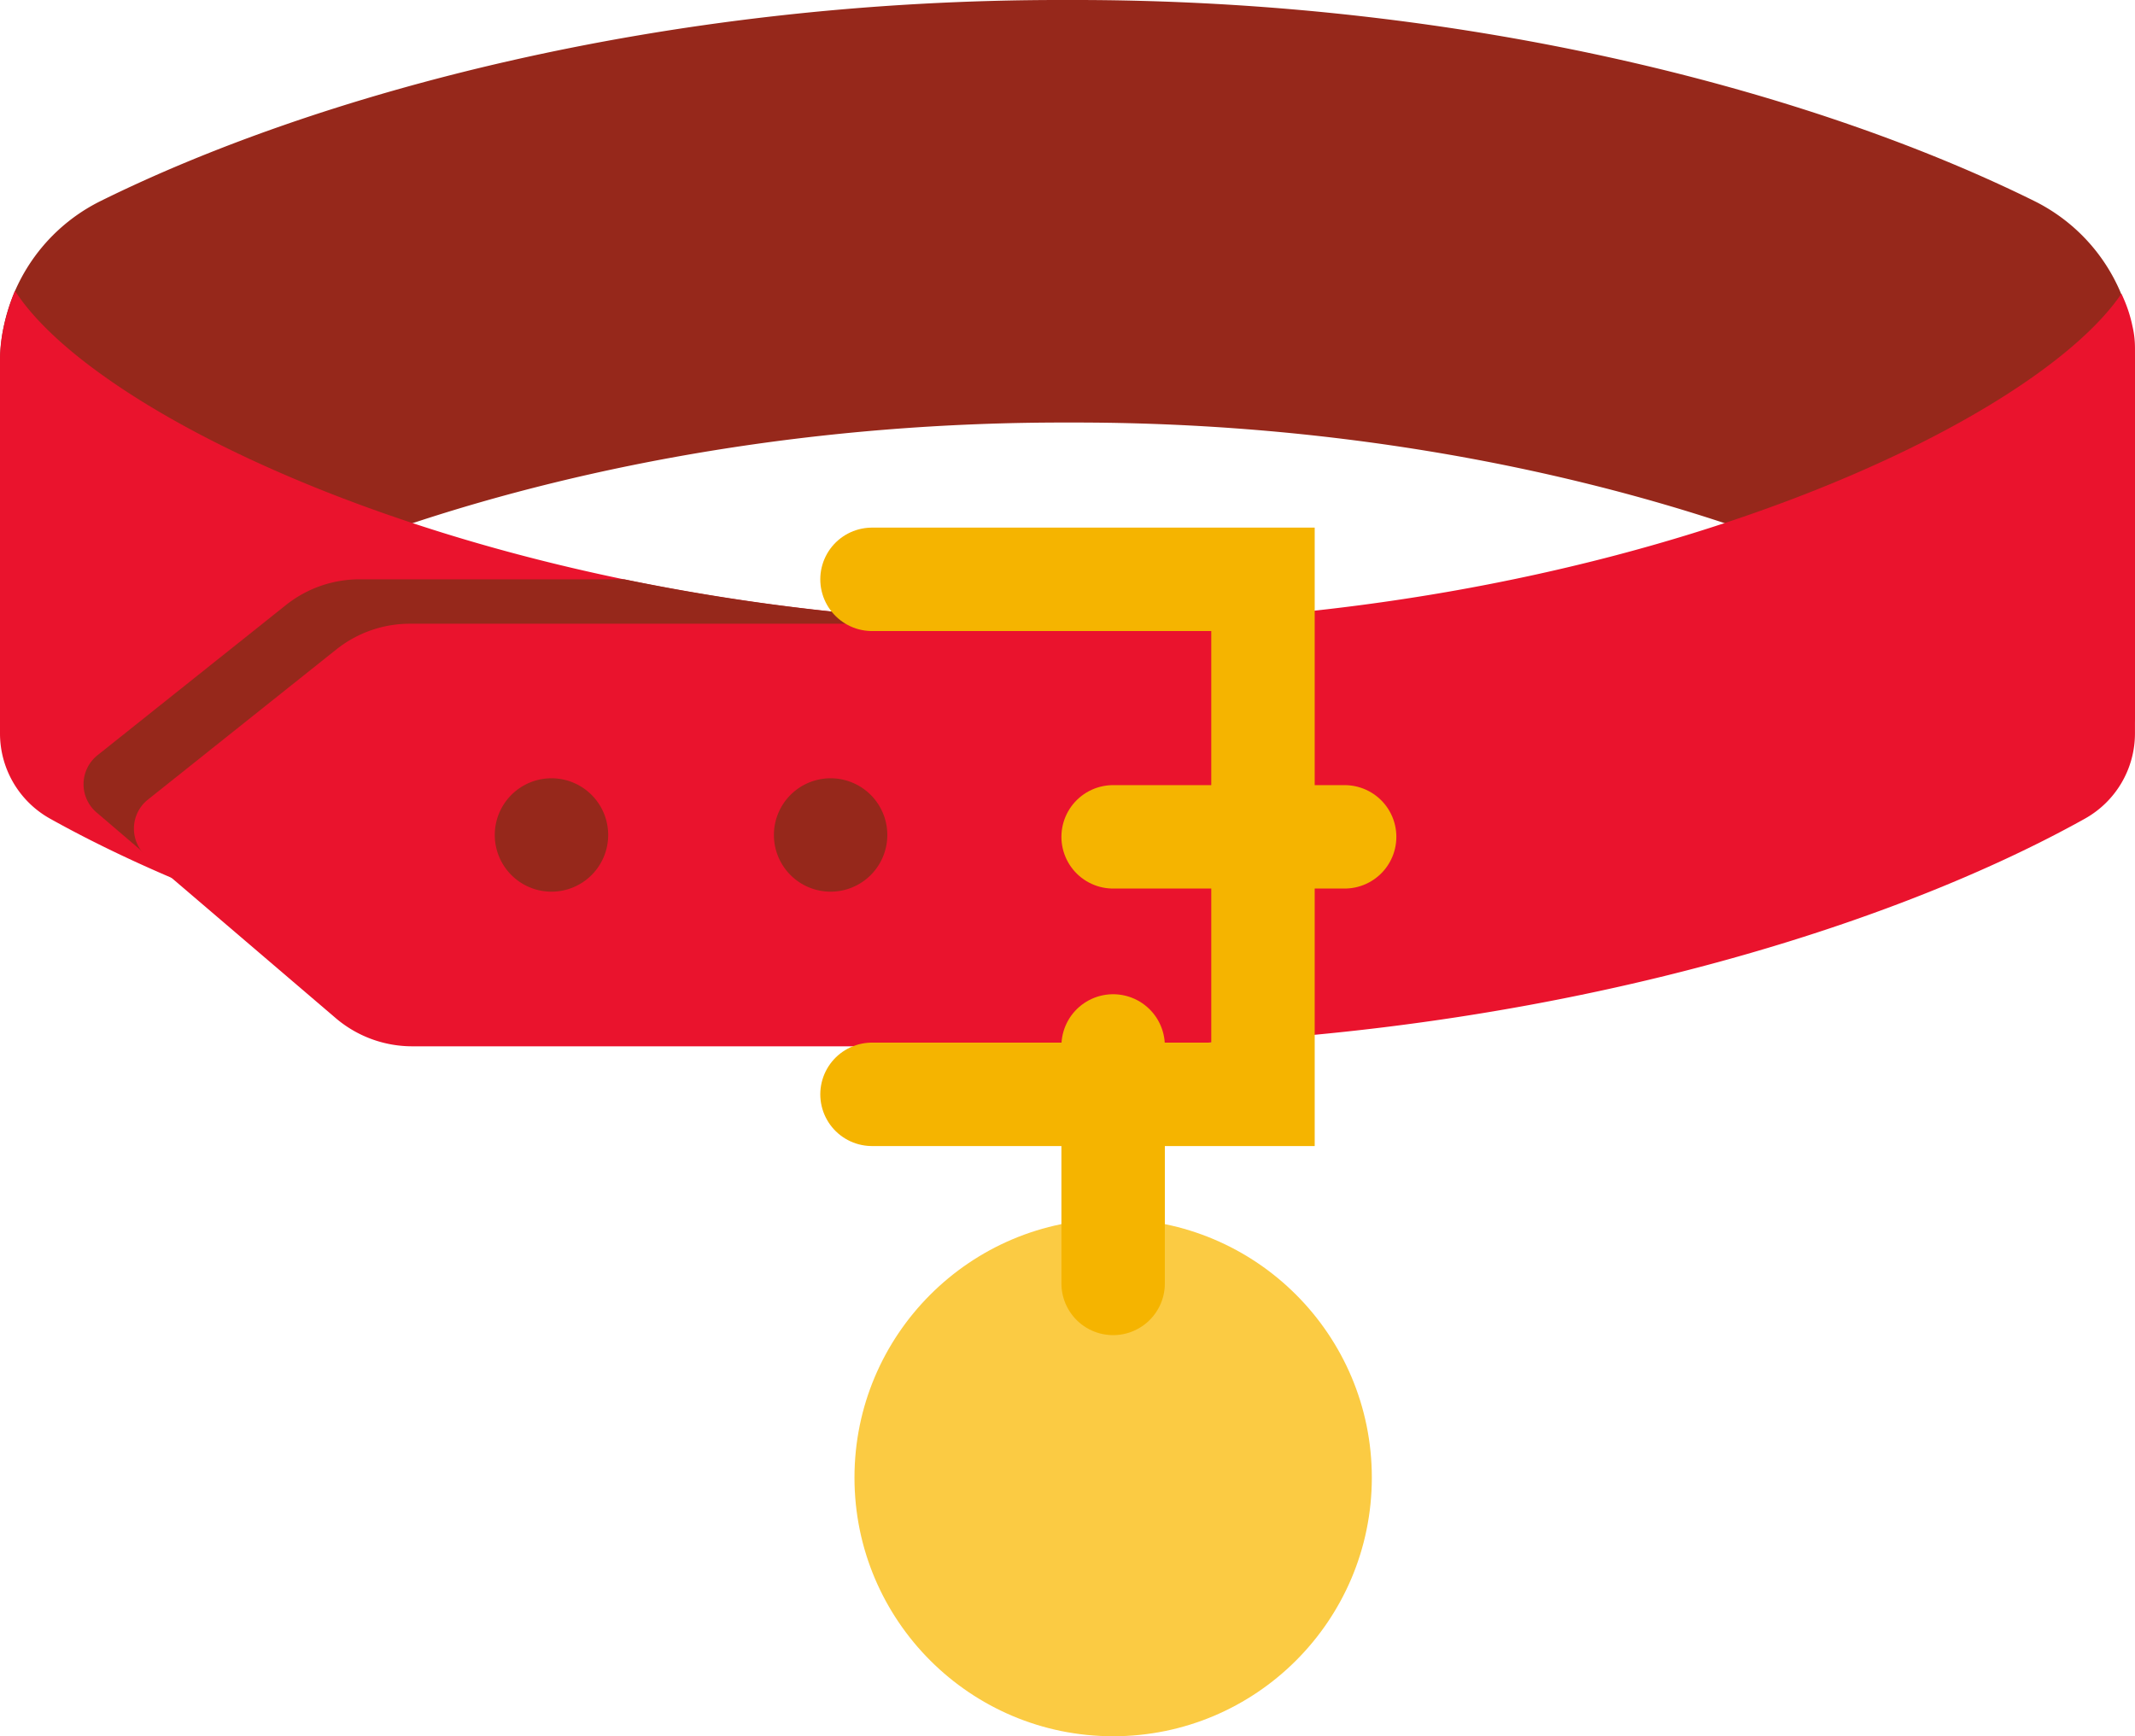
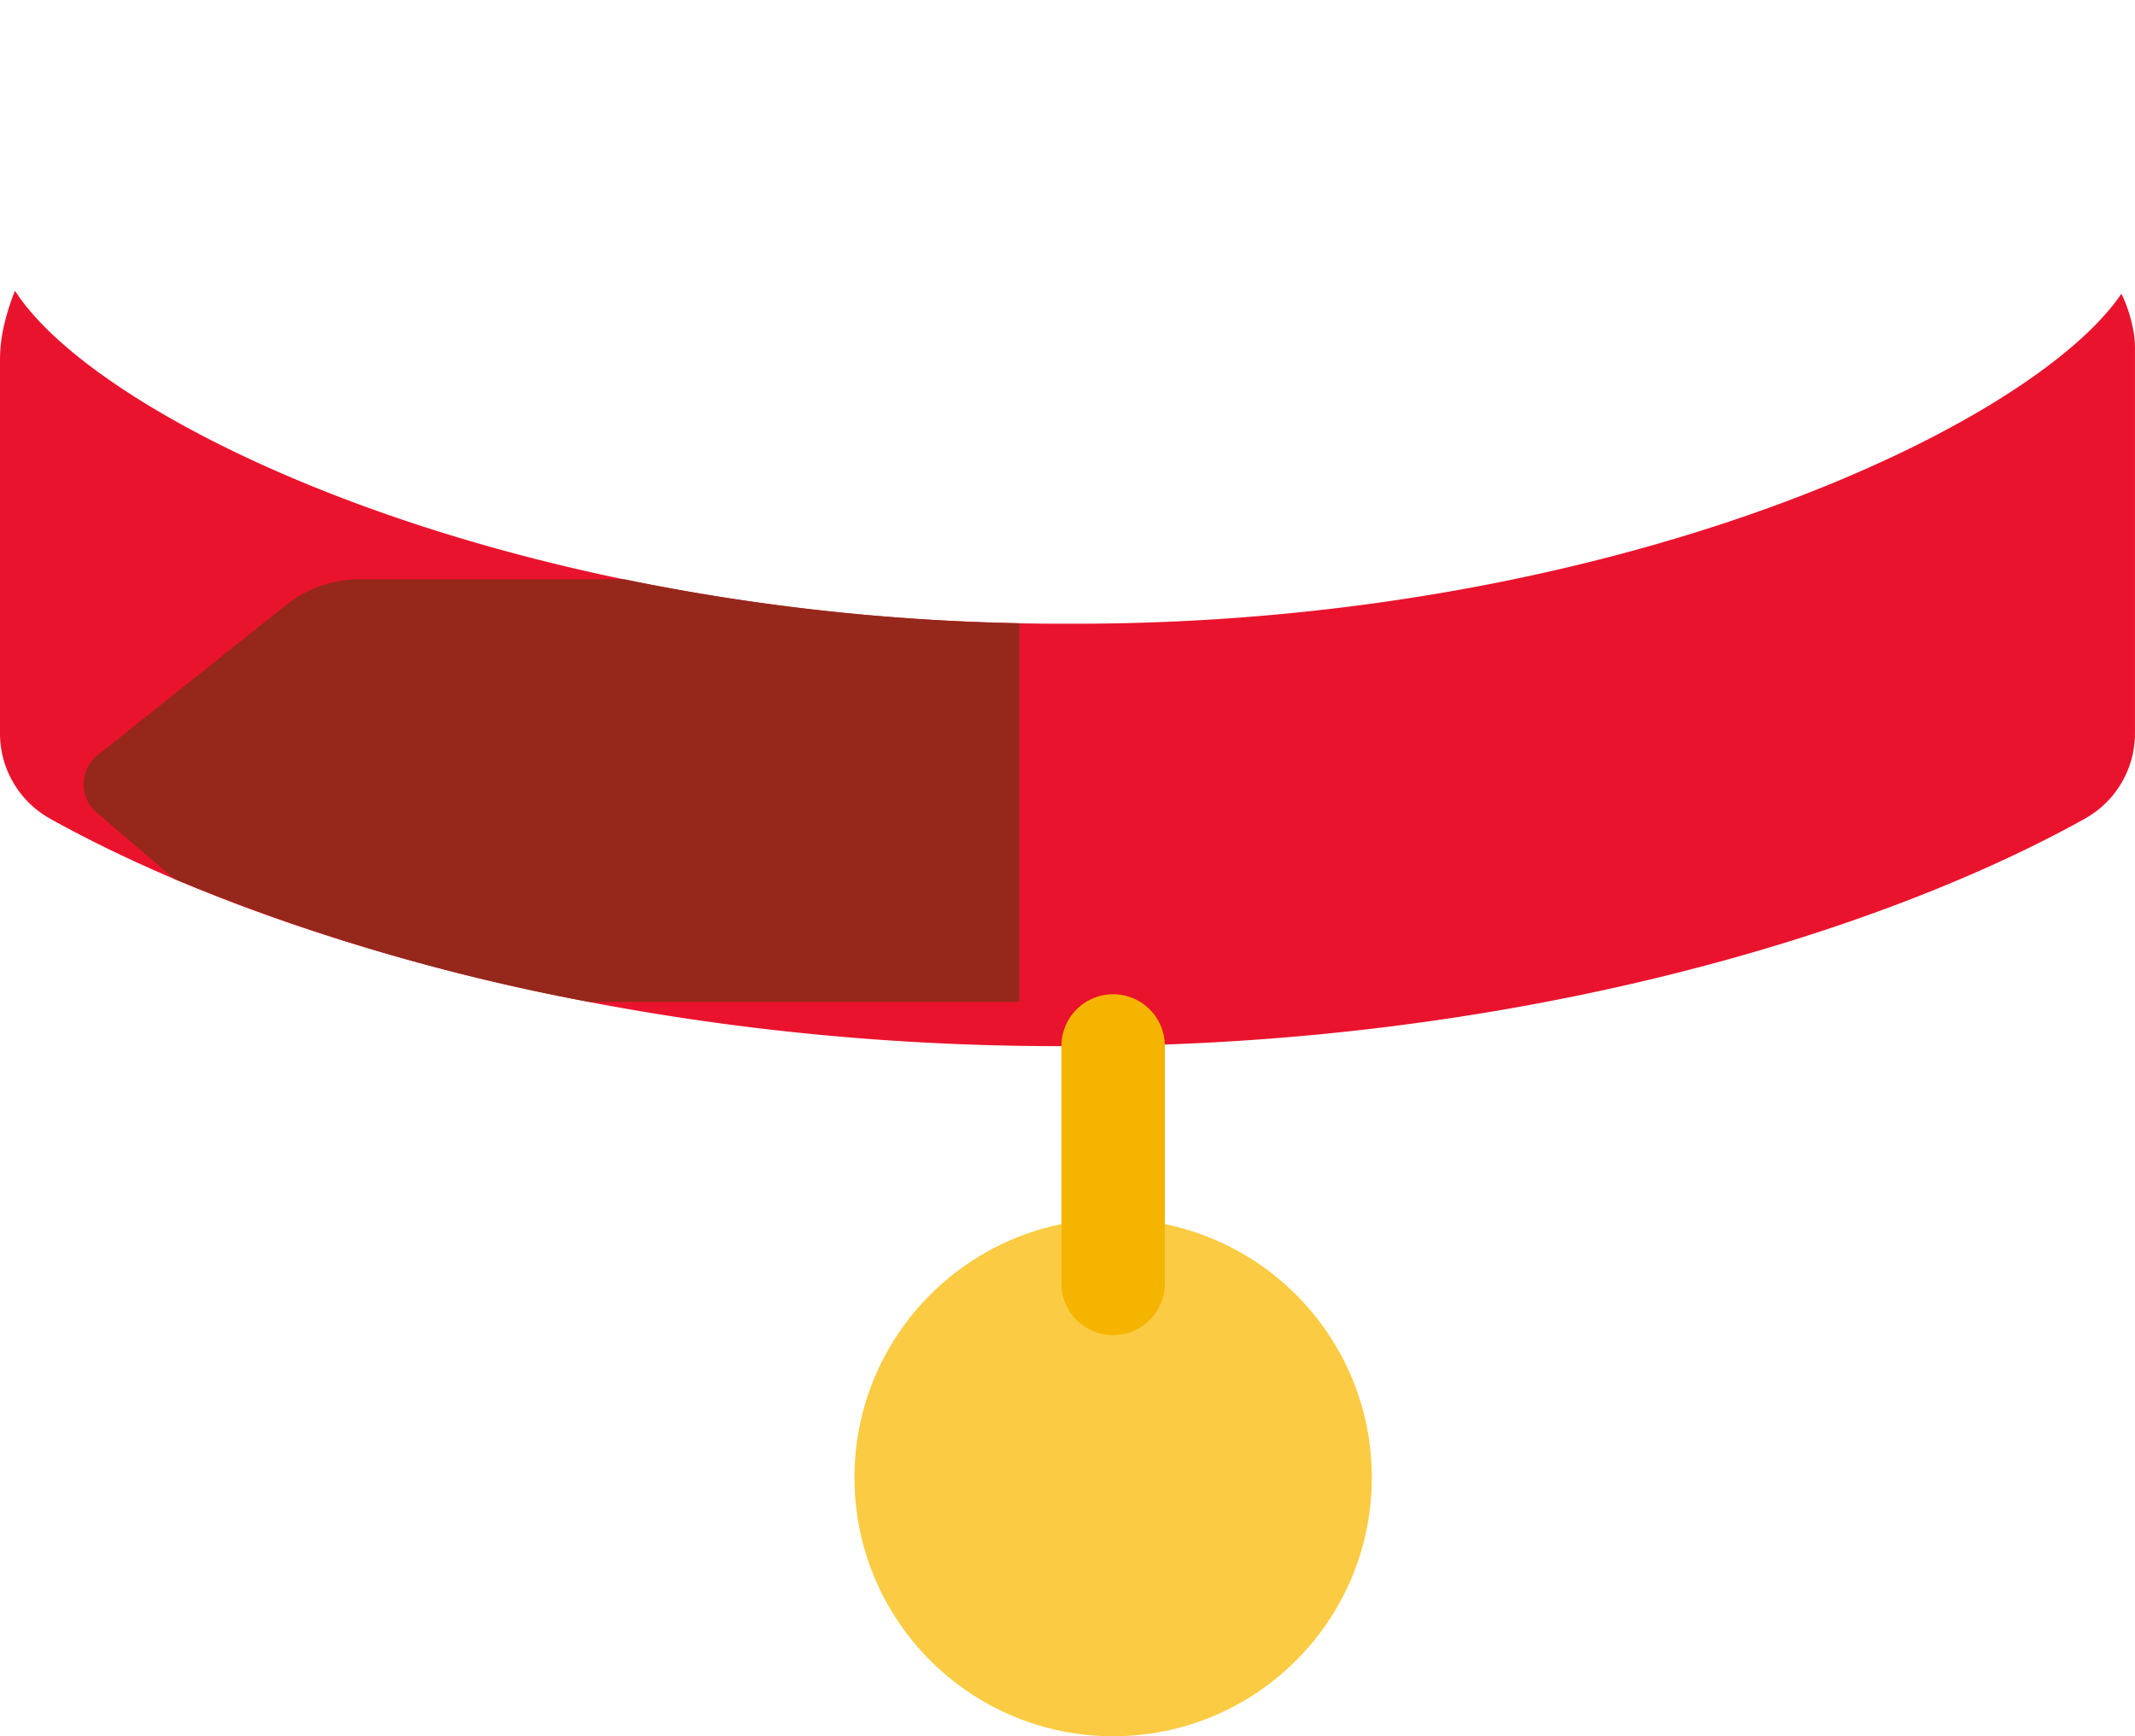
<svg xmlns="http://www.w3.org/2000/svg" width="123.846" height="100.726" viewBox="0 0 123.846 100.726">
  <g id="Artwork_16" data-name="Artwork 16" transform="translate(61.923 50.363)">
    <g id="Group_4139" data-name="Group 4139" transform="translate(-61.923 -50.363)">
      <g id="Group_4137" data-name="Group 4137" transform="translate(0 0)">
-         <path id="Path_7068" data-name="Path 7068" d="M123.846,41.614a1.06,1.06,0,0,1-1.846.712c-6.927-7.654-30.276-17.884-59.942-17.813-29.446-.086-52.569,9.9-59.773,17.537A1.323,1.323,0,0,1,0,41.143V21.062a10.49,10.49,0,0,1,5.837-9.4C18.188,5.55,38.249-.06,61.923,0,85.6-.06,105.658,5.55,118.009,11.664a10.5,10.5,0,0,1,5.837,9.4Z" fill="#96281b" />
-       </g>
+         </g>
      <g id="Group_4138" data-name="Group 4138" transform="translate(0 0)">
        <path id="Path_7069" data-name="Path 7069" d="M123.057,17.04c-5.238,7.735-29.574,19.219-61,19.144C30.262,36.277,5.837,24.631.869,16.868a13.307,13.307,0,0,0-.63,1.989A8.834,8.834,0,0,0,0,20.906V42.552a5.659,5.659,0,0,0,2.9,4.939c11.955,6.677,33.366,13.271,59.022,13.2,25.655.066,47.067-6.528,59.022-13.2a5.664,5.664,0,0,0,2.9-4.939V20.173a5.476,5.476,0,0,0-.148-1.262A7.981,7.981,0,0,0,123.057,17.04Z" fill="#ea132d" />
      </g>
      <path id="Path_7070" data-name="Path 7070" d="M36.223,33.609H20.853A6.844,6.844,0,0,0,16.588,35.1L5.656,43.814A2.152,2.152,0,0,0,5.6,47.132l4.518,3.861a119.562,119.562,0,0,0,24.048,7.129h24.97V36.156A125.616,125.616,0,0,1,36.223,33.609Z" transform="translate(0 0)" fill="#96281b" />
-       <path id="Path_7071" data-name="Path 7071" d="M19.464,59.056A6.841,6.841,0,0,0,23.909,60.7H62.058V36.184H23.777a6.847,6.847,0,0,0-4.265,1.491L8.58,46.388a2.15,2.15,0,0,0-.057,3.318Z" transform="translate(0 0)" fill="#ea132d" />
-       <path id="Path_7072" data-name="Path 7072" d="M50.583,33.609H73.262V63.486H50.583" transform="translate(0 0)" fill="none" stroke="#f5b400" stroke-linecap="round" stroke-width="6" />
-       <line id="Line_368" data-name="Line 368" x2="13.429" transform="translate(64.57 48.548)" fill="none" stroke="#f5b400" stroke-linecap="round" stroke-width="6" />
-       <path id="Path_7073" data-name="Path 7073" d="M35.279,48.44a3.289,3.289,0,1,1-3.289-3.289A3.288,3.288,0,0,1,35.279,48.44Z" transform="translate(0 0)" fill="#96281b" />
      <path id="Path_7074" data-name="Path 7074" d="M51.471,48.44a3.289,3.289,0,1,1-3.289-3.289A3.289,3.289,0,0,1,51.471,48.44Z" transform="translate(0 0)" fill="#96281b" />
      <circle id="Ellipse_1801" data-name="Ellipse 1801" cx="15.005" cy="15.005" r="15.005" transform="translate(49.566 70.716)" fill="#fbcb43" />
      <line id="Line_369" data-name="Line 369" y1="13.777" transform="translate(64.57 60.679)" fill="none" stroke="#f5b400" stroke-linecap="round" stroke-width="6" />
    </g>
  </g>
</svg>